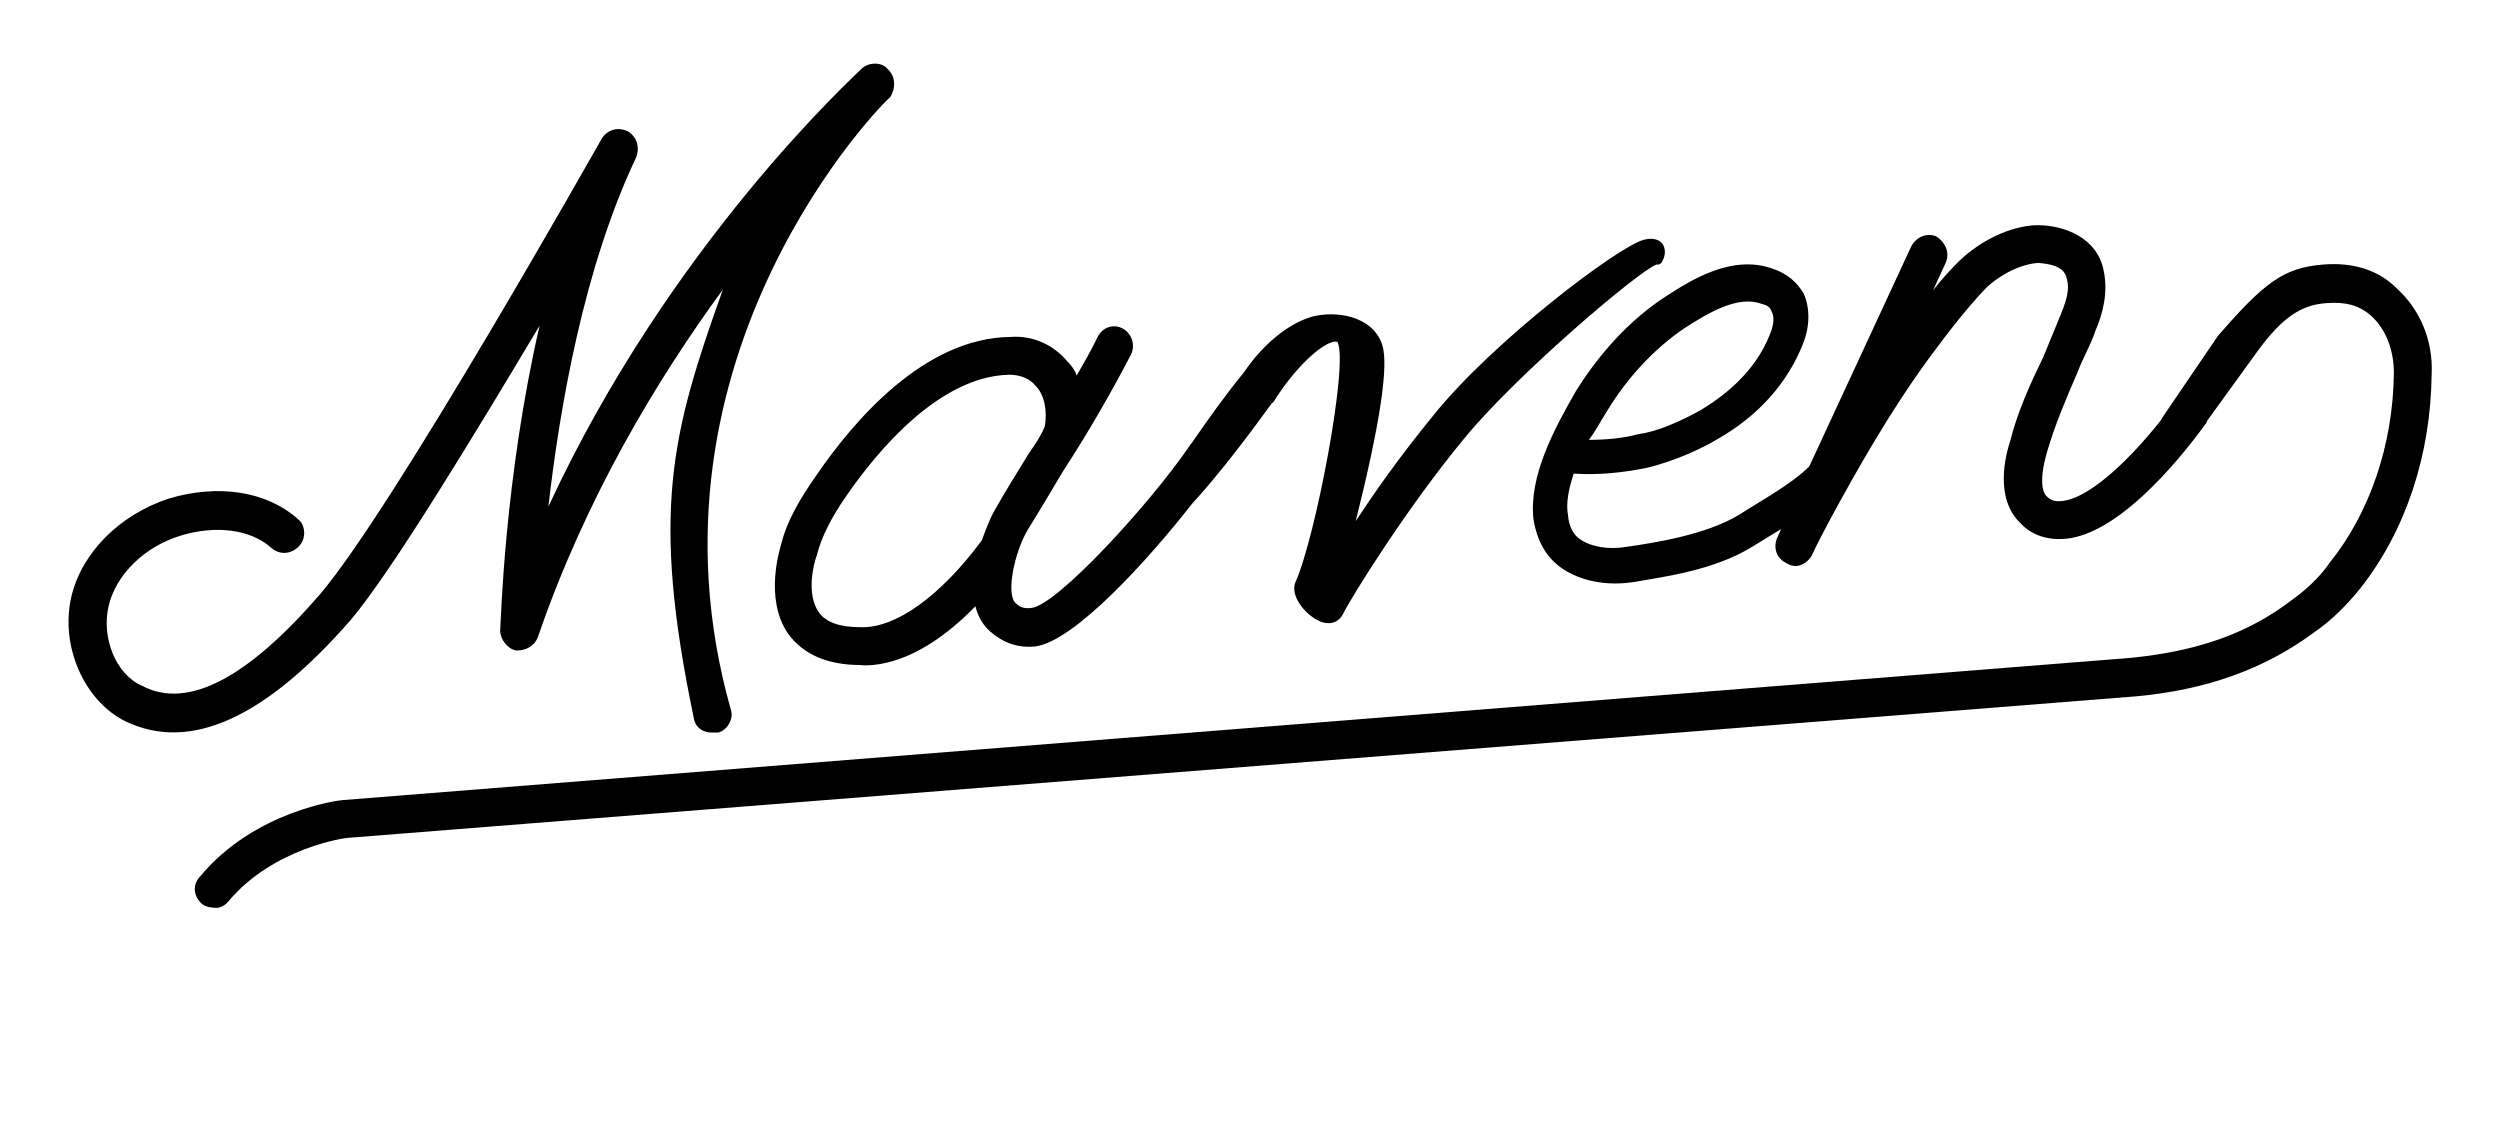
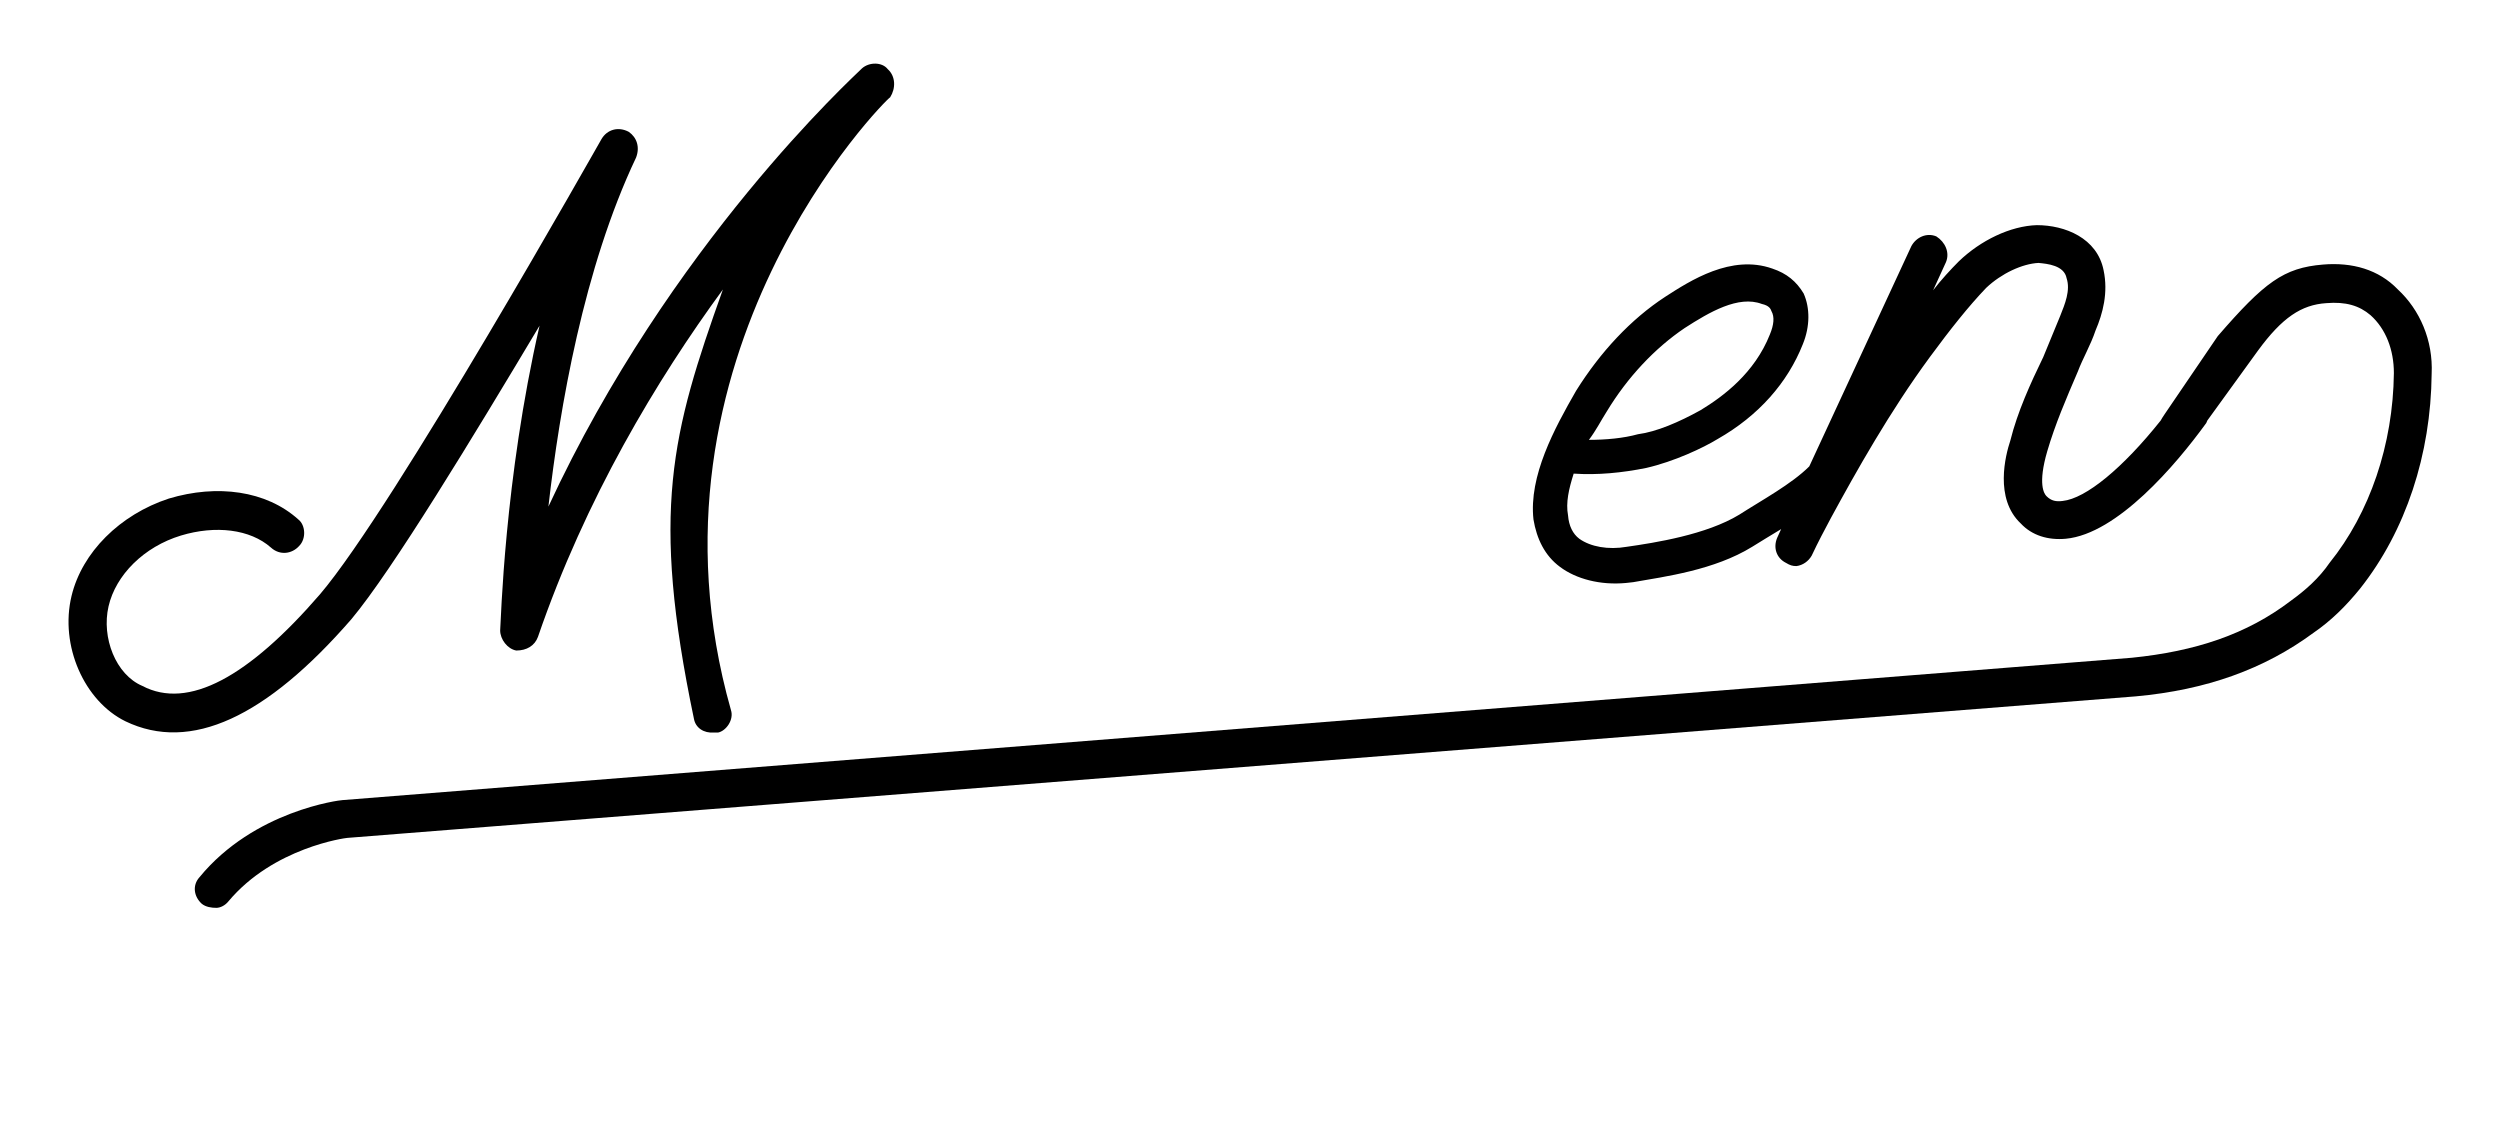
<svg xmlns="http://www.w3.org/2000/svg" version="1.1" id="Layer_1" x="0px" y="0px" viewBox="0 0 310.9 142.7" style="enable-background:new 0 0 310.9 142.7;" xml:space="preserve">
-   <path d="M232.4,2" />
  <g>
    <g>
      <path d="M110.4,8.6c1,0.9,1,2.4,0.3,3.5c-0.5,0.2-32.3,32.1-19.8,76.2c0.4,1.2-0.6,2.6-1.6,2.8l-0.5,0c-1.3,0.1-2.3-0.6-2.5-1.7    c-5.4-25.8-2.8-35.5,3.6-53.4c-8.2,11.2-17.1,26-23,43.2c-0.4,1.1-1.4,1.7-2.7,1.7c-1.1-0.2-2-1.4-2-2.5    c0.1-1.1,0.5-18.7,4.9-37.9C58.8,54.4,48.8,70.9,43.7,77c-10.6,12.2-20,16.6-28.1,12.7c-5.1-2.5-8.2-9.4-6.7-15.6    C10.2,68.7,14.9,64,21,62c6-1.8,12.1-1,16.1,2.6c0.9,0.7,1,2.4,0.1,3.3c-0.9,1-2.4,1.2-3.5,0.2c-2.6-2.3-6.9-2.8-11.2-1.5    c-4.6,1.4-8.1,4.9-9,8.8c-0.9,3.9,0.9,8.5,4.2,9.9c5.7,3,13.2-1.1,22.1-11.4C49,63.1,74.5,17.8,74.8,17.3c0.7-1.2,2.1-1.6,3.4-0.9    c1,0.7,1.4,1.9,0.9,3.2C72.6,33.3,69.6,50.7,68.2,63c15.1-32.6,37.9-53.4,39-54.5C108.1,7.7,109.7,7.7,110.4,8.6z" />
    </g>
    <path d="M298.2,36c-2.4-2.5-5.7-3.4-9.3-3.1c-4.9,0.4-7.3,2.2-13.1,8.9l-6.6,9.7c-0.2,0.3-0.4,0.6-0.5,0.8   c-4.7,5.9-9.3,9.7-12.2,10c-0.8,0.1-1.4,0-2-0.6c-0.3-0.3-1.1-1.5,0.1-5.6c1-3.4,2.3-6.4,3.8-9.9c0.6-1.6,1.6-3.3,2.2-5.1   c0.9-2.1,1.6-4.7,1-7.5c-0.8-4-4.8-5.6-8.3-5.6c-3.3,0.1-7,1.9-9.7,4.5c-1,1-2.2,2.3-3.2,3.6l1.6-3.5c0.5-1.2-0.1-2.5-1.2-3.2   c-1.2-0.5-2.5,0.1-3.1,1.2l-12.7,27.4c-2.2,2.2-5.9,4.2-8.7,6c-4.1,2.5-10.5,3.5-14,4c-2.3,0.4-4.5,0-5.9-1   c-0.8-0.6-1.3-1.6-1.4-2.9c-0.3-1.6,0.1-3.3,0.7-5.2c3,0.2,6-0.1,9-0.7c3.5-0.8,7.1-2.5,8.9-3.6c5.1-2.9,8.7-7,10.6-11.8   c0.9-2.2,0.9-4.5,0.1-6.3c-0.9-1.5-2.1-2.5-3.9-3.1c-5.1-1.8-10.2,1.5-13.3,3.5c-4.3,2.8-8.1,6.9-11.1,11.7   c-2.7,4.7-5.9,10.6-5.3,16c0.4,2.4,1.4,4.5,3.3,5.9c2,1.5,5,2.3,8.2,2l0.9-0.1c4-0.7,10.1-1.5,14.8-4.4c1.1-0.7,2.3-1.4,3.6-2.2   l-0.5,1.1c-0.5,1.2-0.1,2.5,1.1,3.1c0.5,0.3,0.8,0.4,1.3,0.4c0.8-0.1,1.5-0.6,1.9-1.3c0.8-1.7,1.6-3.2,2.4-4.7   c3.1-5.7,7.3-13.2,12.3-20c2.5-3.4,4.8-6.3,7-8.6c1.9-1.8,4.5-3,6.5-3.1c1.1,0.1,3.2,0.3,3.5,1.9c0.5,1.5-0.2,3.2-0.8,4.7l-2.1,5.1   c-1.6,3.3-3.2,6.8-4.1,10.4c-0.6,1.8-2,7.2,1.3,10.3c1.4,1.5,3.4,2.1,5.6,1.9c6.4-0.6,13.7-9.2,17.4-14.3c0.1-0.1,0.1-0.2,0.2-0.4   c6-8.3,6.3-8.7,6.3-8.7c3-4.1,5.4-5.7,8.5-5.9c2.4-0.2,4.1,0.3,5.5,1.5c1.9,1.7,2.9,4.3,2.9,7.2c-0.1,8.9-3,17.4-8,23.6   c-1.3,1.9-3,3.4-4.8,4.7c-5.5,4.2-11.9,6.3-19.8,7.1L42.6,99.5c-0.3,0-11,1.3-17.8,9.6c-0.9,1-0.7,2.4,0.3,3.3   c0.5,0.4,1.2,0.5,1.8,0.5c0.5,0,1.1-0.3,1.5-0.8c5.6-6.7,14.6-7.9,14.8-7.9l222.4-17.6c8.8-0.8,16-3.4,22.1-7.9   c2.2-1.5,4.1-3.4,5.8-5.5c5.7-7.2,8.8-16.7,8.9-26.7C302.6,42.3,300.9,38.5,298.2,36z M199.8,51.2c2.6-4.3,6-7.9,9.7-10.4   c3.1-2,6.7-4.1,9.6-3c0.9,0.2,1.1,0.6,1.2,0.9c0.4,0.7,0.3,1.7-0.2,2.9c-1.9,4.8-5.8,7.7-8.6,9.4c-2.7,1.5-5.5,2.7-7.8,3   c-1.8,0.5-4,0.7-6.1,0.7C198.5,53.5,199.1,52.3,199.8,51.2z" />
-     <path d="M206.9,30.6c-0.1-0.3-0.7-1.2-2.4-0.8c-3.1,0.7-18.9,12.7-26.2,21.8c-4.5,5.5-7.6,10-9.7,13.2c3.1-12.4,4.1-19.4,3.3-21.9   c-1.2-3.7-5.9-4.3-8.8-3.5c-3,0.9-6.1,3.5-8.4,6.9c-2.3,2.8-4.5,5.9-6.5,8.8c-0.1,0.1-0.2,0.2-0.3,0.4c-5,7.3-16.4,19.7-19.6,20.1   c-0.8,0.1-1.4,0-2-0.6c-1.2-1.1-0.2-6.2,1.5-9.1c1.5-2.4,2.9-4.8,4.4-7.3c3-4.6,5.9-9.6,8.5-14.6c0.5-1.2,0-2.5-1-3.1   c-1.2-0.7-2.6-0.2-3.2,1c-0.8,1.7-1.7,3.2-2.6,4.8c-0.2-0.6-0.6-1.2-1.2-1.8c-1.7-2-4.2-3.2-7-3C114.8,42,106,52.6,101.6,59   c-2.2,3.1-3.8,6-4.4,8.5c-0.2,0.7-2.2,6.9,0.8,11.3c1.9,2.6,4.9,3.9,9,3.9c0.6,0.1,1.1,0,1.6,0c4.7-0.5,9.1-3.6,12.7-7.3   c0.3,1.2,0.9,2.3,1.8,3.1c1.6,1.4,3.4,2.1,5.6,1.9c4.9-0.6,14.1-10.8,19.5-17.7c3.4-3.7,7.1-8.6,10-12.6l0.1,0   c2.9-4.7,6.6-7.9,8-7.6c1.5,2.3-2.7,24.4-5.2,29.9c-0.7,1.7,1.2,4,2.9,4.8c0.4,0.2,0.8,0.3,1.2,0.3c0.8,0,1.4-0.4,1.8-1.1   c1-2.1,8.2-13.6,15.2-22c6.4-7.8,21.7-20.8,23.8-21.5l0.3,0l0.3-0.2C207,32.1,207.2,31.3,206.9,30.6z M122.1,67.2   c-5.2,7-10.7,10.9-15,10.8c-2.7,0-4.4-0.6-5.3-1.9c-1.5-2.2-0.7-5.8-0.2-7.1c0.5-2.1,1.8-4.7,3.7-7.4c3.8-5.5,11.5-14.8,20.2-15   c1.4,0,2.6,0.5,3.3,1.4c1.1,1.1,1.5,3.2,1.1,5.1c-0.5,1.2-1.2,2.2-1.9,3.2c-1.6,2.6-3.1,5-4.5,7.5   C123.1,64.6,122.6,65.8,122.1,67.2z" />
  </g>
</svg>